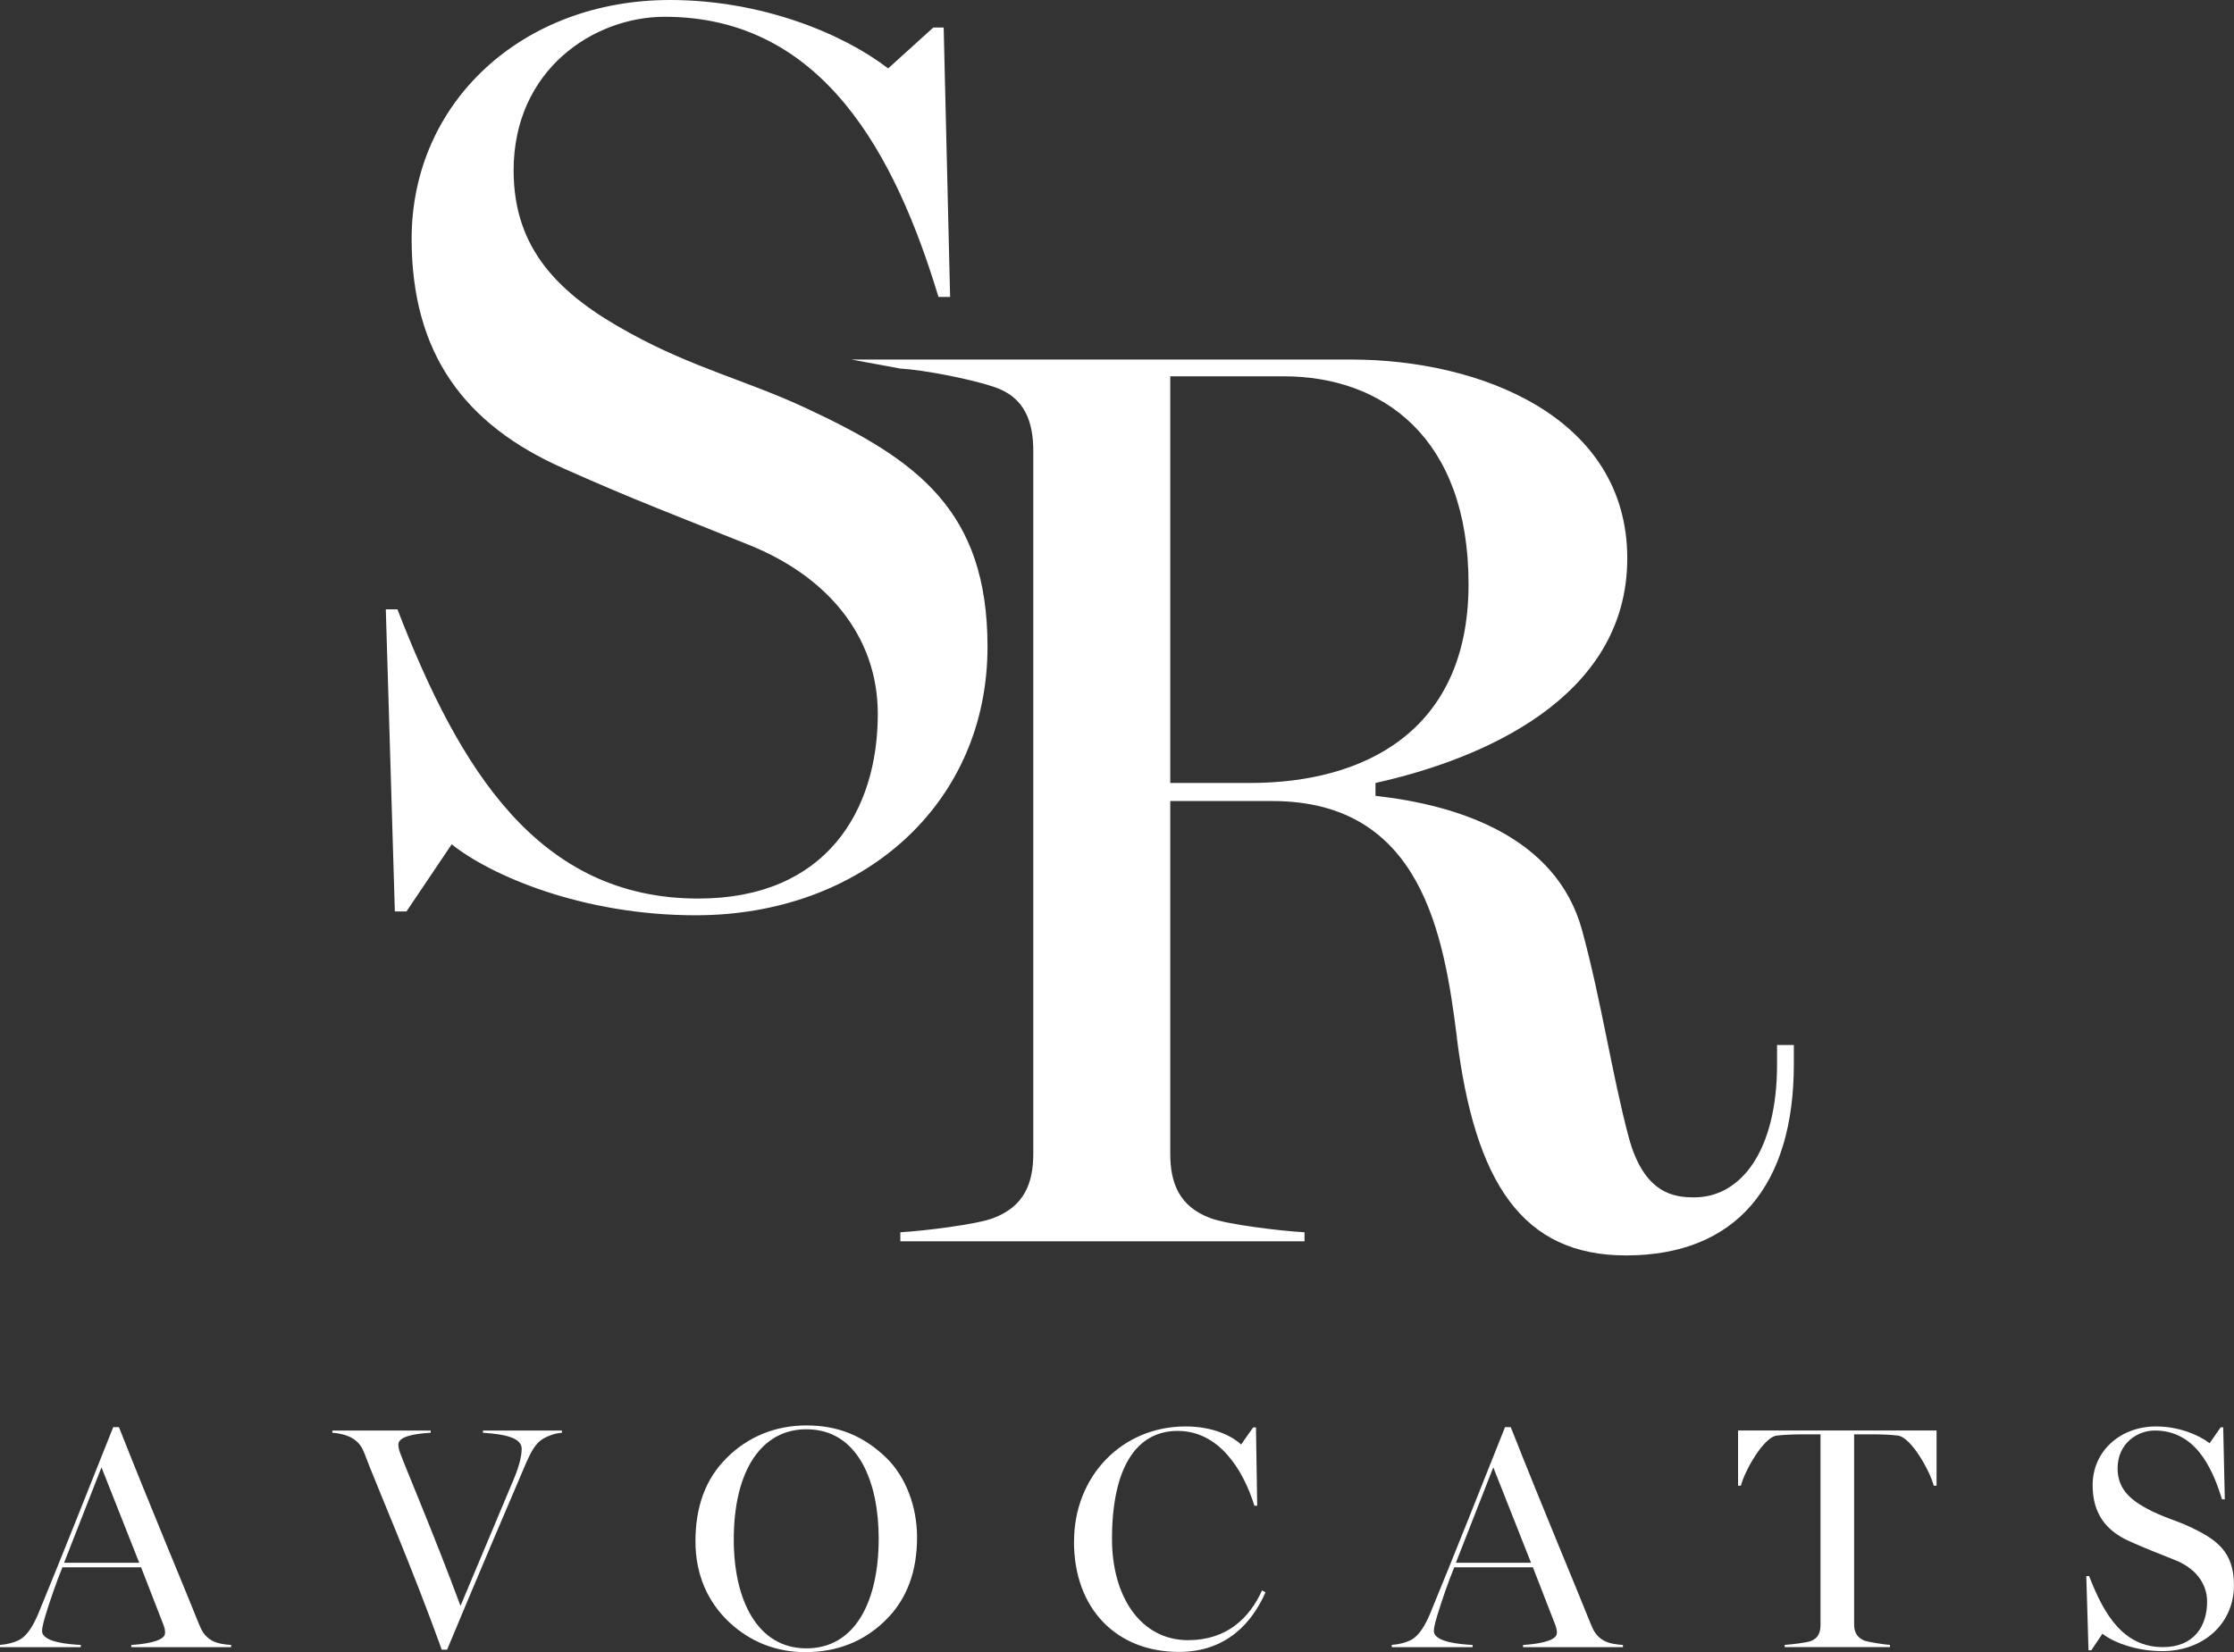
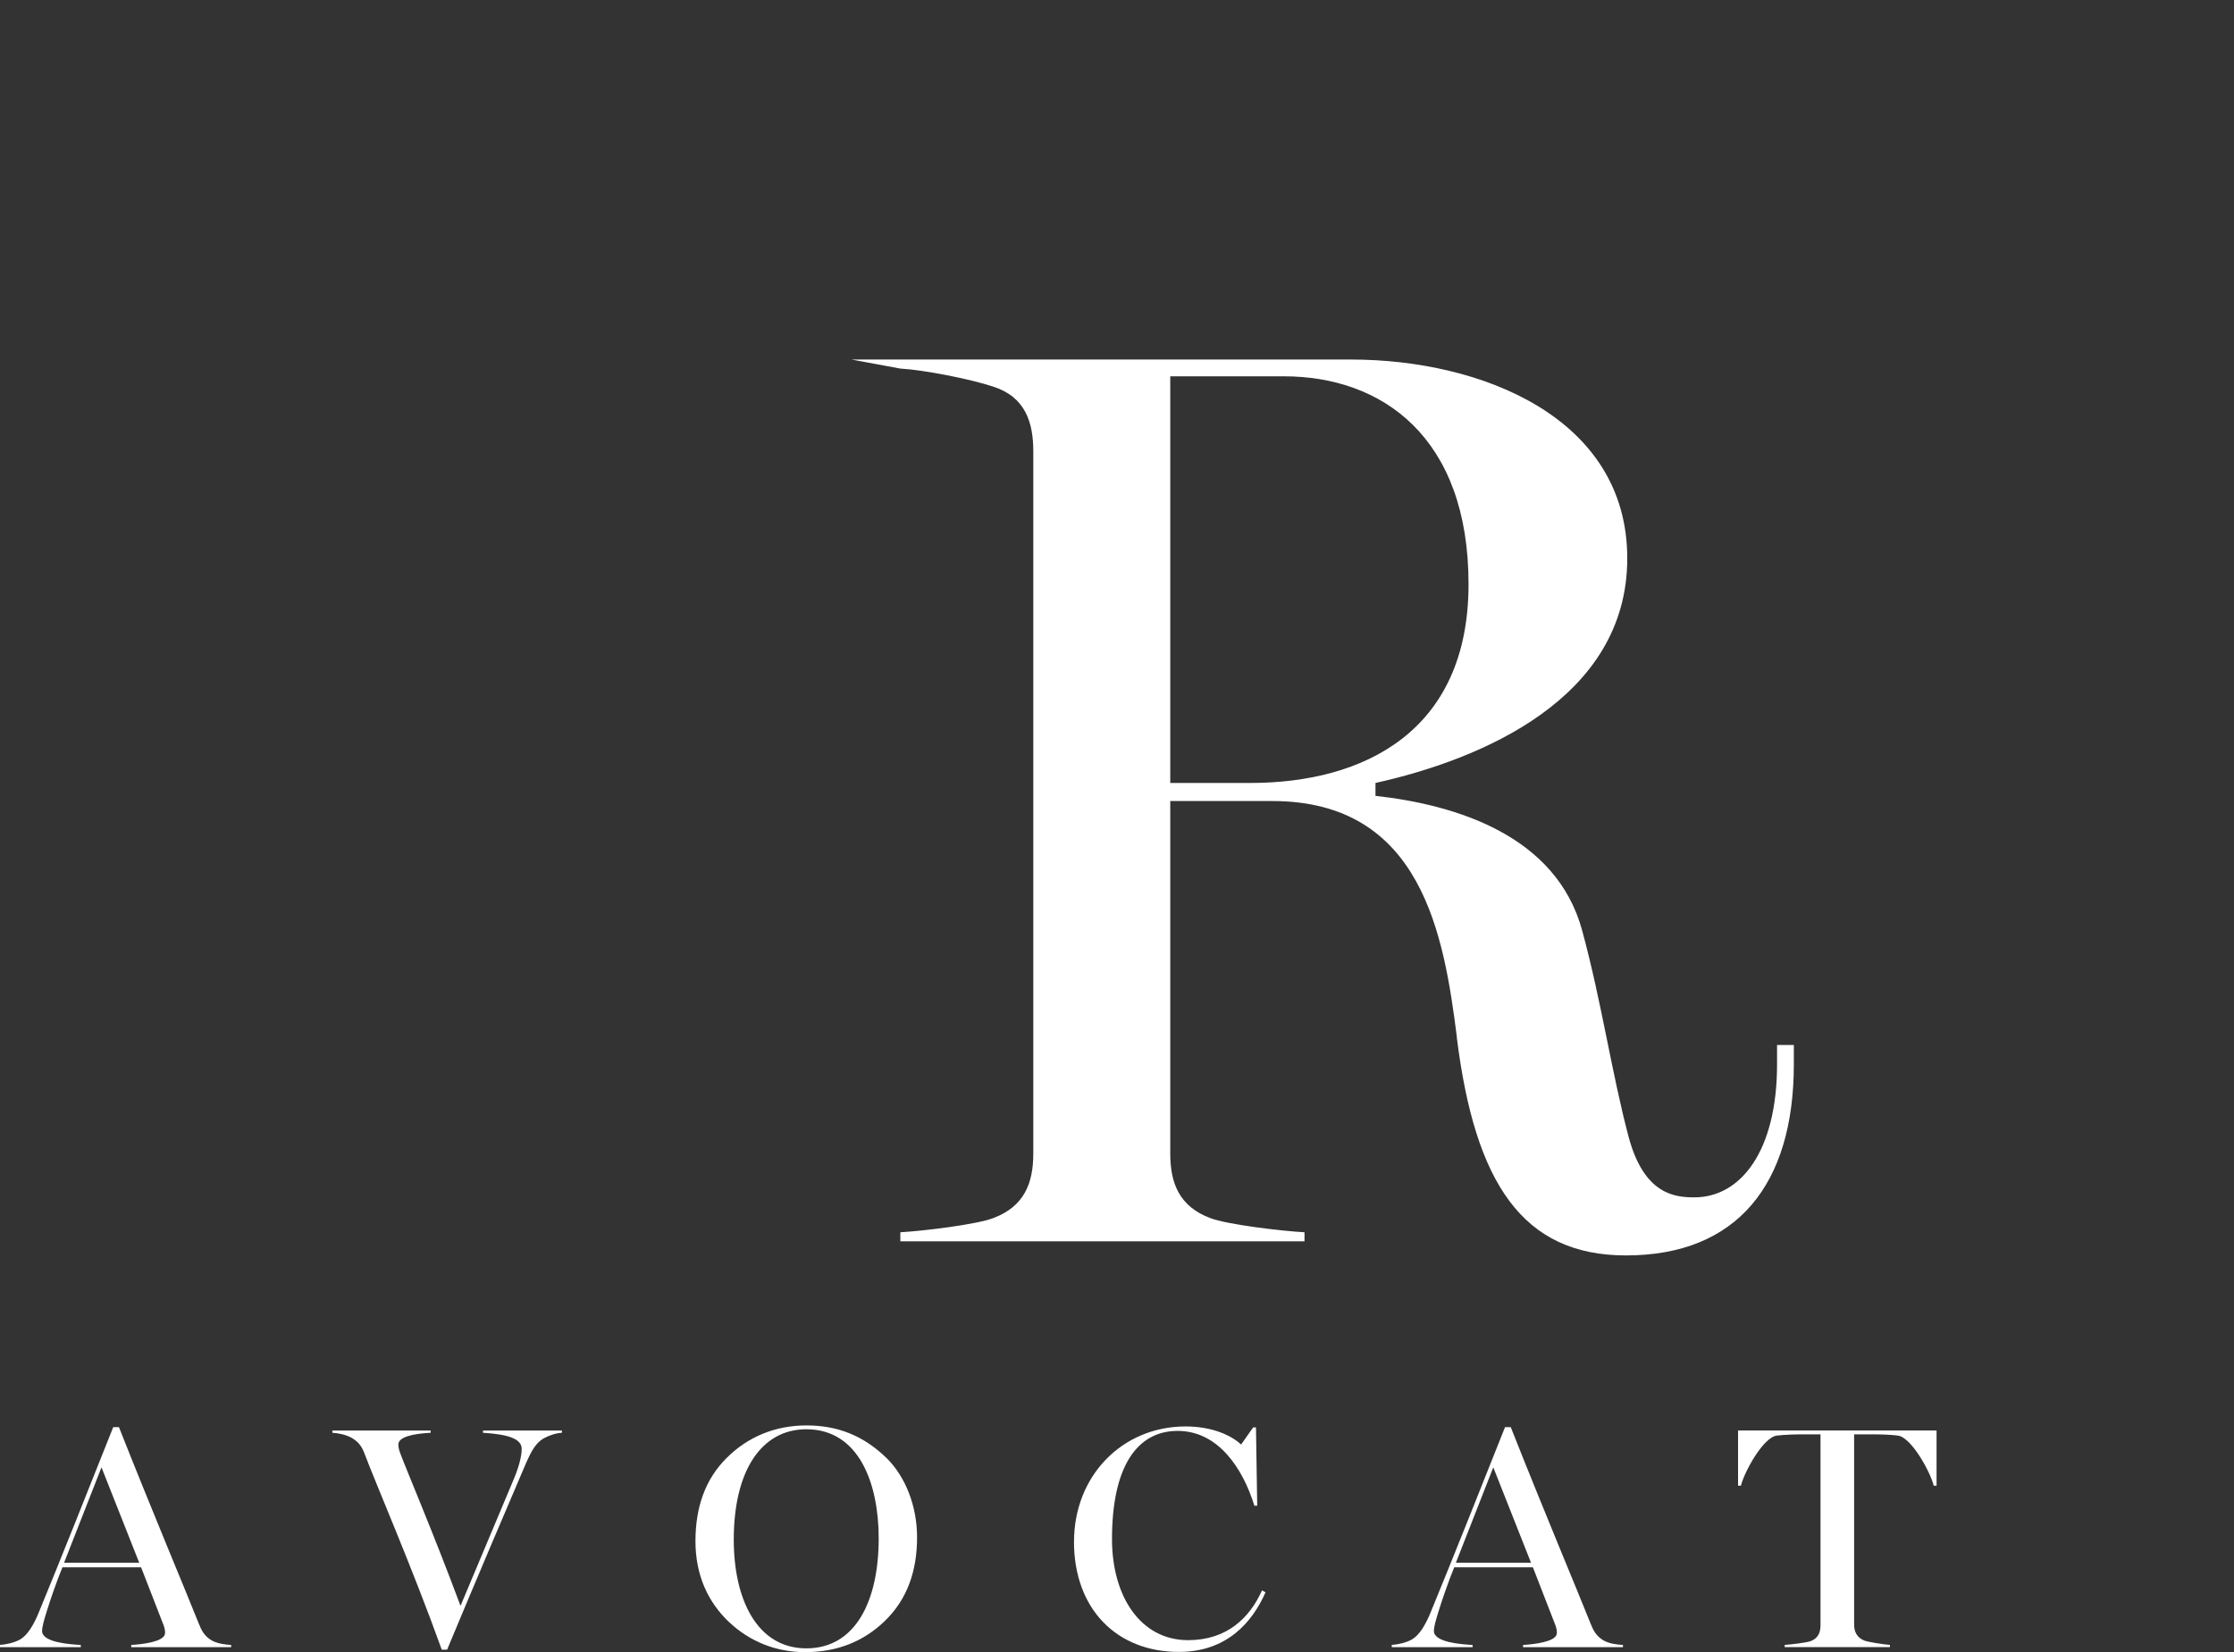
<svg xmlns="http://www.w3.org/2000/svg" id="Calque_1" viewBox="0 0 395.37 292.45">
  <rect x="0" y="0" width="395.37" height="292.45" fill="#333333" stroke="none" />
  <defs>
    <style>.cls-1{fill:#fff;stroke-width:0px;}</style>
  </defs>
-   <path class="cls-1" d="m79.94,149.45l-8,11.88h-2.06l-1.6-53.47h2.06c10.97,28.34,24.91,51.19,53.25,51.19,22.62,0,31.76-15.54,31.76-32.68,0-13.94-9.14-24.45-22.85-29.94-13.03-5.26-19.88-7.77-32.68-13.48-17.6-7.77-26.97-20.34-26.97-40.68C72.85,18.05,92.5,0,118.56,0c16.22,0,30.62,5.94,38.62,12.11l8-7.24h1.83l1.14,47.69h-2.06c-7.54-24.91-20.34-49.59-48.45-49.59-12.57,0-26.74,9.37-26.74,27.19,0,13.94,8,21.94,20.57,28.79,11.2,6.17,20.8,8.45,31.08,13.25,19.65,9.14,32.22,18.05,32.22,42.28,0,27.88-22.17,47.53-51.65,47.53-20.11,0-36.33-7.08-43.19-12.57Z" />
  <path class="cls-1" d="m257.84,183.61c-2.29-18.05-6.17-41.82-32.68-41.82h-18.05v62.39c0,5.26,1.6,9.37,7.08,11.43,2.97,1.14,12.57,2.29,16.68,2.51v1.6h-71.53v-1.6c4.11-.23,13.48-1.37,16.45-2.51,5.48-2.06,7.08-6.17,7.08-11.43v-124.31c0-5.03-1.37-9.6-7.08-11.43-4.11-1.37-12.34-2.97-16.45-3.2l-8.65-1.6h88.4c23.08,0,48.9,10.28,48.9,35.19s-26.05,35.65-44.56,39.76v2.28c14.4,1.6,31.99,7.08,36.56,23.77,3.43,12.57,5.26,25.37,8.23,36.56,2.74,10.28,8.23,10.74,11.65,10.74,8.23,0,14.63-8.23,14.63-23.54v-3.43h2.97v3.43c0,21.25-10.06,33.82-29.71,33.82-18.28,0-26.74-12.8-29.94-38.62Zm-36.56-45.02c20.11,0,38.62-9.14,38.62-35.19s-15.31-36.79-32.68-36.79h-20.11v71.98h14.17Z" />
  <path class="cls-1" d="m0,291.16c1.07-.06,2.53-.39,3.54-.95,1.35-.79,2.36-2.53,3.2-4.49,3.98-9.65,9.04-22.39,13.3-33.11h1.01c5.72,14.48,12.07,29.58,14.14,34.8.45,1.12.95,2.19,2.3,2.97,1.01.56,2.36.73,3.42.79v.39h-17.68v-.39c1.96-.11,5.67-.56,5.95-1.91.11-.5-.06-1.12-.22-1.57l-3.99-10.27h-13.92c-1.07,2.58-2.3,6.23-2.81,7.91-.39,1.24-.79,2.58-.79,3.37,0,2.02,4.88,2.36,6.85,2.47v.39H0v-.39Zm24.64-14.54l-6.68-16.89-6.62,16.89h13.3Z" />
  <path class="cls-1" d="m64.54,257.37c-.45-1.18-.95-2.08-2.3-2.86-1.01-.56-2.36-.84-3.42-.9v-.39h17.4v.39c-3.14.17-5.72.73-5.72,2.08,0,.39.11.95.28,1.4.84,2.36,6.06,14.59,10.72,27.16l9.48-22.56c1.18-2.81,1.35-4.55,1.35-5.22,0-1.85-2.53-2.58-6.85-2.86v-.39h13.97v.39c-1.07.06-2.25.45-3.26,1.01-1.46.84-2.24,2.47-3.03,4.21-2.3,5.33-9.65,22.62-14.03,33.17h-.95c-5.22-14.54-11.73-29.52-13.64-34.63Z" />
  <path class="cls-1" d="m129.08,287.17c-3.7-3.48-6-8.25-6-14.37s1.8-11,5.44-14.65c3.82-3.87,8.75-5.84,14.2-5.84s10.05,1.74,14.25,5.84c3.31,3.31,5.33,8.47,5.33,13.97,0,5.84-1.68,11-5.84,14.93-3.59,3.42-8.19,5.39-13.97,5.39-5.11,0-9.77-1.85-13.41-5.28Zm26.43-14.87c0-9.71-3.48-19.31-12.8-19.31-7.97,0-12.85,7.35-12.85,19.53,0,10.55,4.1,19.25,12.85,19.25s12.8-8.47,12.8-19.47Z" />
  <path class="cls-1" d="m190.08,272.86c0-11.56,8.47-20.37,19.75-20.37,4.77,0,8.14,1.63,9.82,3.2l2.13-3.03h.5l.22,13.86h-.5c-2.02-6.51-6.34-13.24-13.58-13.24s-11.62,6.4-11.62,19.14c0,10.16,5.05,17.9,13.47,17.9,6.85,0,10.89-3.93,13.08-8.81l.62.34c-2.3,5.22-6.79,10.55-15.32,10.55-11.06,0-18.58-7.63-18.58-19.53Z" />
  <path class="cls-1" d="m246.32,291.16c1.07-.06,2.53-.39,3.54-.95,1.35-.79,2.36-2.53,3.2-4.49,3.98-9.65,9.04-22.39,13.3-33.11h1.01c5.72,14.48,12.07,29.58,14.14,34.8.45,1.12.95,2.19,2.3,2.97,1.01.56,2.36.73,3.42.79v.39h-17.68v-.39c1.96-.11,5.67-.56,5.95-1.91.11-.5-.06-1.12-.22-1.57l-3.99-10.27h-13.92c-1.07,2.58-2.3,6.23-2.81,7.91-.39,1.24-.79,2.58-.79,3.37,0,2.02,4.88,2.36,6.85,2.47v.39h-14.31v-.39Zm24.64-14.54l-6.68-16.89-6.62,16.89h13.3Z" />
  <path class="cls-1" d="m315.85,291.16c1.01-.06,3.87-.39,4.6-.67,1.35-.5,1.74-1.57,1.74-2.81v-33.79h-3.2c-1.23,0-3.2.06-4.55.22-2.41.34-5.72,6.4-6.34,8.87h-.5v-9.77h35.13v9.77h-.5c-.62-2.47-3.93-8.53-6.34-8.87-1.35-.17-3.03-.22-4.55-.22h-3.2v33.67c0,1.23.45,2.25,1.74,2.81.67.28,3.59.73,4.6.79v.39h-18.63v-.39Z" />
-   <path class="cls-1" d="m372.08,289.19l-1.96,2.92h-.5l-.39-13.13h.5c2.69,6.96,6.12,12.57,13.08,12.57,5.56,0,7.8-3.82,7.8-8.03,0-3.42-2.25-6-5.61-7.35-3.2-1.29-4.88-1.91-8.03-3.31-4.32-1.91-6.62-5-6.62-9.99,0-5.95,4.83-10.38,11.22-10.38,3.98,0,7.52,1.46,9.48,2.97l1.96-2.81h.45l.28,12.74h-.5c-1.85-6.12-4.99-12.18-11.9-12.18-3.09,0-6.57,2.3-6.57,6.68,0,3.42,1.96,5.39,5.05,7.07,2.75,1.52,5.11,2.08,7.63,3.25,4.83,2.25,7.91,4.43,7.91,10.38,0,6.85-5.44,11.67-12.68,11.67-4.94,0-8.92-1.74-10.61-3.09Z" />
</svg>